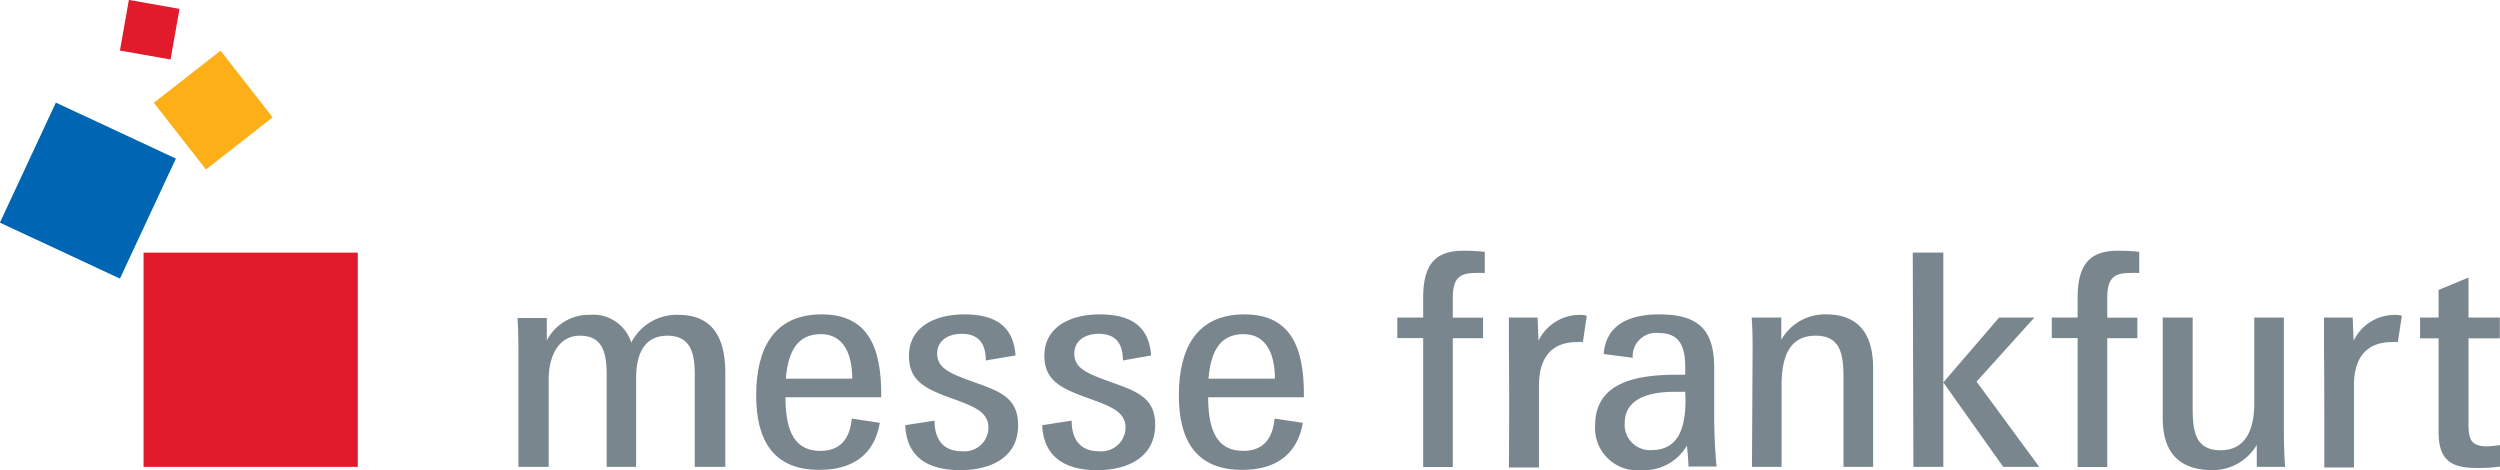
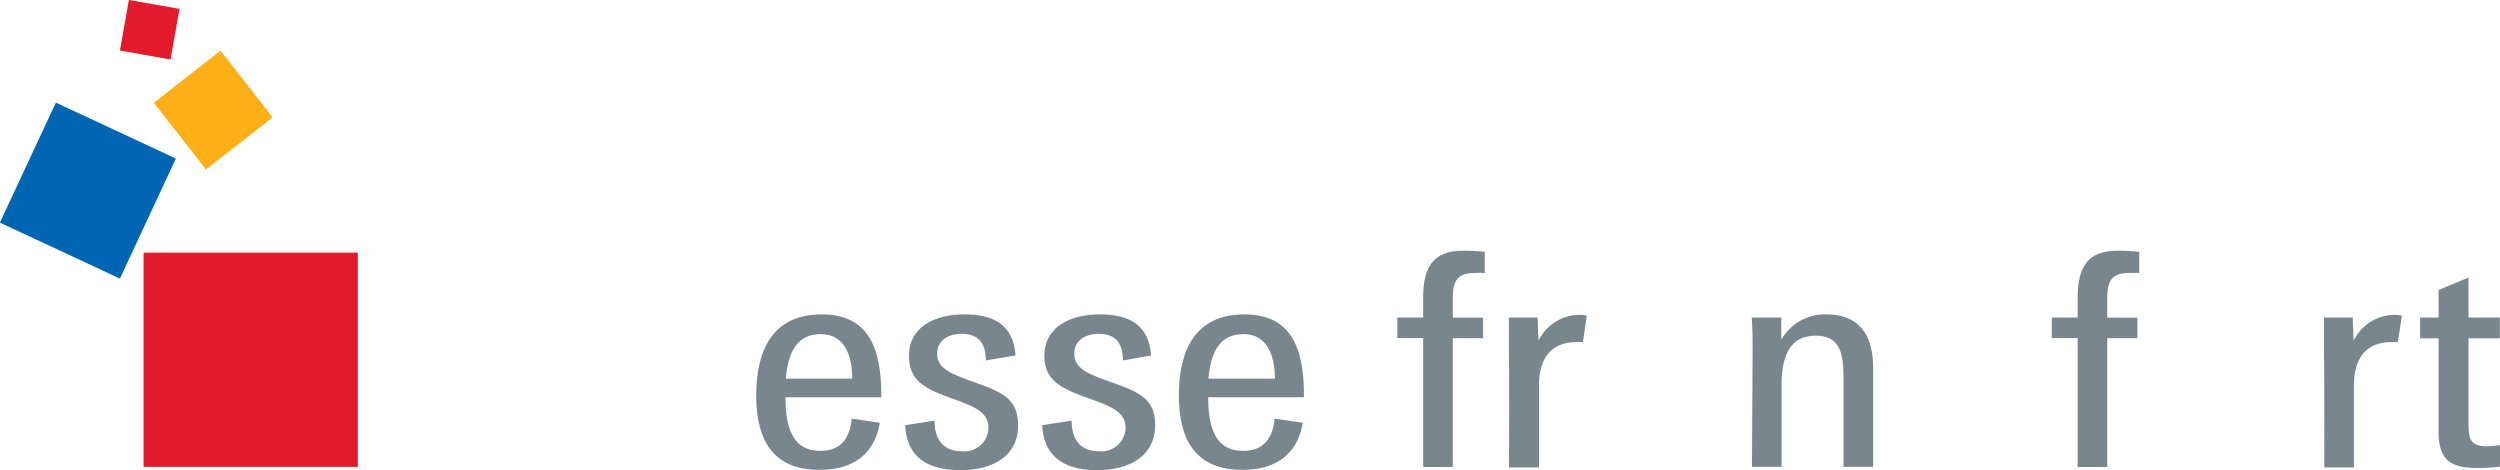
<svg xmlns="http://www.w3.org/2000/svg" viewBox="0 0 159.52 30">
  <defs>
    <style>.cls-1{fill:#e11a2c;}.cls-2{fill:#0066b3;}.cls-3{fill:#fcaf17;}.cls-4{fill:#7a868e;}</style>
  </defs>
  <title>資產 10</title>
  <g id="圖層_2" data-name="圖層 2">
    <g id="Layer_1" data-name="Layer 1">
      <rect class="cls-1" x="9.16" y="16.12" width="13.67" height="13.67" />
      <rect class="cls-2" x="1.39" y="7.94" width="8.45" height="8.45" transform="translate(-7.79 12.11) rotate(-65)" />
      <rect class="cls-3" x="10.91" y="4.32" width="5.4" height="5.4" transform="translate(-1.44 9.87) rotate(-38)" />
      <rect class="cls-1" x="7.92" y="0.26" width="3.28" height="3.28" transform="translate(6.02 10.98) rotate(-79.99)" />
-       <path class="cls-4" d="M33.08,23c0-1,0-1.89-.06-2.71h1.87l0,1.44a3,3,0,0,1,2.74-1.64,2.54,2.54,0,0,1,2.65,1.77,3.25,3.25,0,0,1,3-1.77c2.17,0,3,1.43,3,3.7v6H44.33V23.87c0-1.36-.28-2.45-1.74-2.45s-2,1.13-2,2.72v5.65H38.71V23.91c0-1.4-.26-2.49-1.7-2.49s-2,1.41-2,2.78v5.59H33.08Z" />
      <path class="cls-4" d="M48.25,25.24c0-2.94,1.08-5.18,4.18-5.18,2.89,0,3.84,2,3.8,5.29H50.12c0,2.29.66,3.42,2.23,3.42,1.21,0,1.87-.7,2-2.06l1.79.27c-.34,2-1.7,3-3.84,3C49.35,30,48.25,28.09,48.25,25.24Zm1.89-1.08h4.24c0-1.5-.51-2.84-2-2.84S50.29,22.4,50.14,24.16Z" />
      <path class="cls-4" d="M57.76,27.13l1.87-.29c0,1.25.61,1.95,1.72,1.95a1.53,1.53,0,0,0,1.72-1.49c0-1-.89-1.35-2.17-1.82C59.12,24.84,58,24.38,58,22.7c0-1.89,1.74-2.64,3.52-2.64,2.09,0,3.15.83,3.28,2.62L62.9,23c0-1.19-.55-1.7-1.55-1.7-.79,0-1.55.39-1.55,1.26s.7,1.21,1.93,1.67c1.85.68,3.23,1,3.23,2.87C65,29.11,63.32,30,61.28,30,59,30,57.84,29,57.76,27.13Z" />
      <path class="cls-4" d="M66.5,27.13l1.88-.29c0,1.25.6,1.95,1.72,1.95a1.54,1.54,0,0,0,1.72-1.49c0-1-.89-1.35-2.18-1.82-1.78-.64-3-1.1-3-2.78,0-1.89,1.74-2.64,3.52-2.64,2.1,0,3.16.83,3.29,2.62L71.65,23c0-1.19-.55-1.7-1.55-1.7-.8,0-1.55.39-1.55,1.26s.69,1.21,1.92,1.67c1.86.68,3.24,1,3.24,2.87C73.71,29.11,72.06,30,70,30,67.77,30,66.58,29,66.5,27.13Z" />
      <path class="cls-4" d="M75.22,25.24c0-2.94,1.08-5.18,4.18-5.18,2.89,0,3.84,2,3.8,5.29H77.09c0,2.29.67,3.42,2.24,3.42,1.21,0,1.87-.7,2-2.06l1.8.27c-.34,2-1.71,3-3.84,3C76.32,30,75.22,28.09,75.22,25.24Zm1.89-1.08h4.24c0-1.5-.51-2.84-2-2.84S77.26,22.4,77.11,24.16Z" />
-       <path class="cls-4" d="M101.78,27.16c0-2.78,2.63-3.25,5.26-3.25h.49v-.49c0-1.34-.38-2.17-1.68-2.17a1.49,1.49,0,0,0-1.67,1.58l-1.85-.24c.13-1.82,1.57-2.53,3.52-2.53,2.45,0,3.53.9,3.53,3.42v3c0,1.23.06,2.37.15,3.29h-1.79c0-.21-.06-1-.1-1.34A3.16,3.16,0,0,1,104.75,30,2.7,2.7,0,0,1,101.78,27.16ZM107.53,25h-.66c-2,0-3.2.62-3.2,2a1.61,1.61,0,0,0,1.7,1.72c1.69,0,2.18-1.34,2.18-3.23Z" />
      <path class="cls-4" d="M111.83,22.32c0-.6,0-1.28-.06-2.06h1.89l0,1.42a3.2,3.2,0,0,1,2.86-1.62c2,0,3,1.17,3,3.42v6.31h-1.89V24.16c0-1.5-.15-2.74-1.78-2.74s-2.17,1.28-2.17,3.15v5.22h-1.89Z" />
-       <path class="cls-4" d="M122.05,16.12H124V29.79h-1.91ZM124,24.4l3.56-4.14h2.25l-3.69,4.09,4,5.44h-2.3Z" />
      <path class="cls-4" d="M132.57,21.57h-1.65V20.26h1.65V19c0-1.95.64-3,2.53-3,.32,0,.75,0,1.4.07v1.35a6.23,6.23,0,0,0-.65,0c-1.11,0-1.39.51-1.39,1.62v1.23h1.92v1.31h-1.92v8.22h-1.89Z" />
-       <path class="cls-4" d="M138,26.69V20.26h1.91V26c0,1.5.15,2.73,1.79,2.73,1.44,0,2.14-1.1,2.14-3V20.26h1.89v6.79c0,.81,0,1.72.08,2.74H144l0-1.4a3.27,3.27,0,0,1-2.8,1.61C139.05,30,138,28.88,138,26.69Z" />
      <path class="cls-4" d="M148.29,22.62c0-.28,0-2.08,0-2.36h1.83l.06,1.48a2.92,2.92,0,0,1,2.66-1.65,1.37,1.37,0,0,1,.42.06L153,21.83a1.58,1.58,0,0,0-.39,0c-1.61,0-2.41,1-2.41,2.76v5.24h-1.89C148.31,28.22,148.31,23.32,148.29,22.62Z" />
      <path class="cls-4" d="M90.81,21.57H89.16V20.26h1.65V19c0-1.95.64-3,2.53-3,.32,0,.76,0,1.4.07v1.35a6.13,6.13,0,0,0-.64,0c-1.12,0-1.4.51-1.4,1.62v1.23h1.93v1.31H92.7v8.22H90.81Z" />
      <path class="cls-4" d="M96.28,22.62c0-.28,0-2.08,0-2.36h1.83l.06,1.48a2.92,2.92,0,0,1,2.66-1.65,1.37,1.37,0,0,1,.42.06L101,21.83a1.58,1.58,0,0,0-.39,0c-1.61,0-2.41,1-2.41,2.76v5.24H96.28C96.3,28.22,96.3,23.32,96.28,22.62Z" />
      <path class="cls-4" d="M155.6,27.54V21.59h-1.18V20.26h1.18V18.5l1.91-.79v2.55h2v1.33h-2V27c0,1,.12,1.48,1.2,1.48a7.79,7.79,0,0,0,.81-.08v1.37a9.7,9.7,0,0,1-1.46.09C156.32,29.87,155.6,29.3,155.6,27.54Z" />
    </g>
  </g>
</svg>